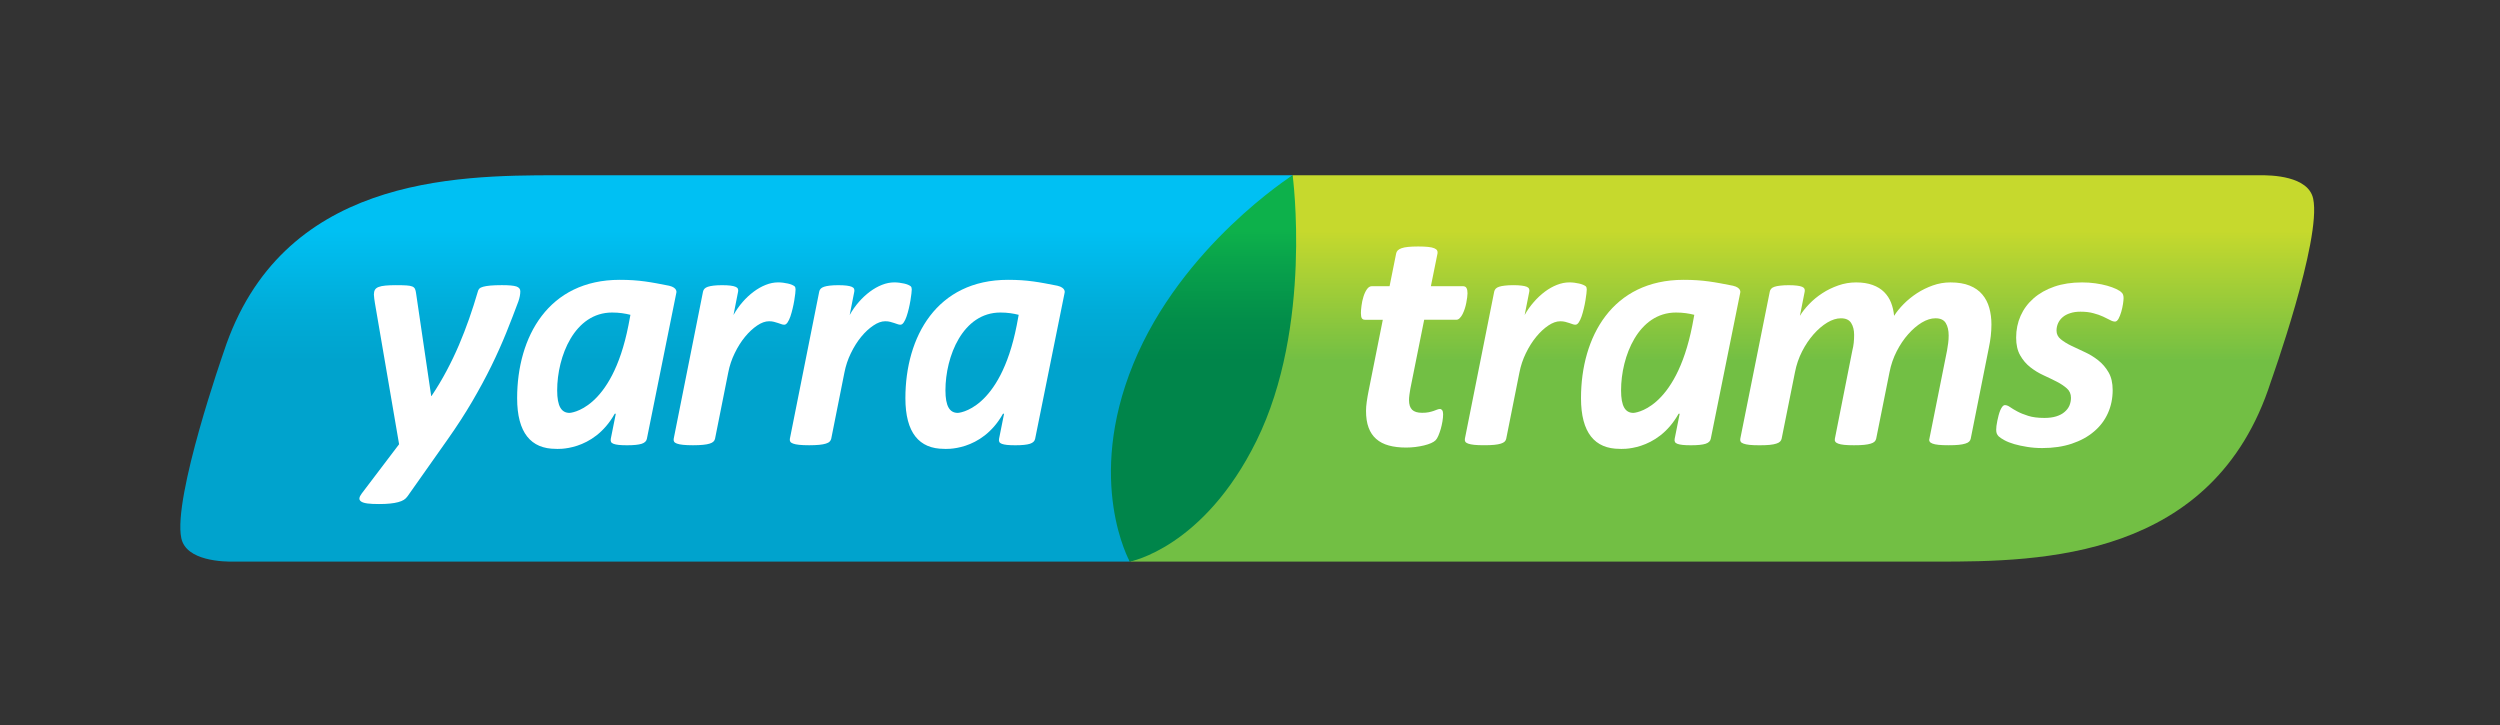
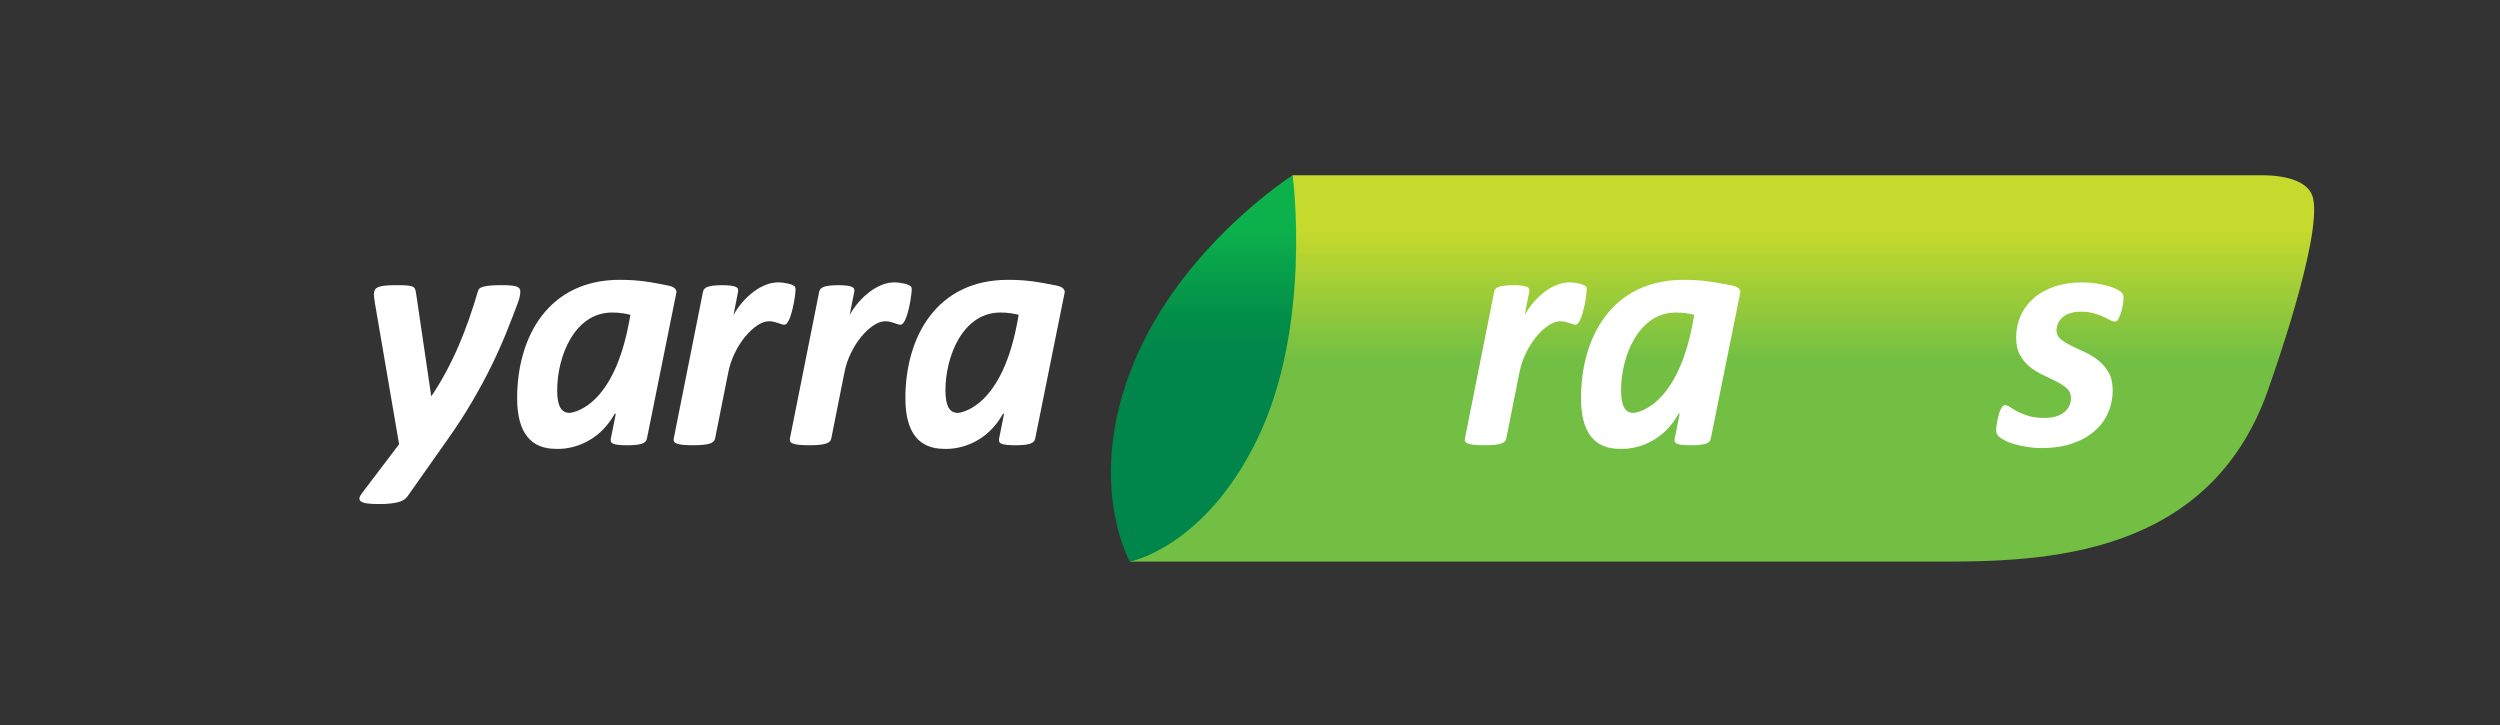
<svg xmlns="http://www.w3.org/2000/svg" xmlns:xlink="http://www.w3.org/1999/xlink" version="1.1" id="Layer_1" x="0px" y="0px" viewBox="0 0 400 116" enable-background="new 0 0 400 116" xml:space="preserve">
  <rect x="0" y="0" width="400" height="116" fill="#333333" stroke="none" />
  <g>
    <g>
      <g>
        <defs>
          <path id="SVGID_1_" d="M197.002,70.525c-8.461,17.156-16.288,19.334-16.288,19.334H309.99c16.545,0,44.224-0.346,53.342-28.774      c0,0,8.156-22.8,6.777-29.292c-0.774-3.635-6.666-3.793-8.666-3.746l-154.672-0.006      C206.771,28.041,206.021,52.239,197.002,70.525" />
        </defs>
        <clipPath id="SVGID_2_">
          <use xlink:href="#SVGID_1_" overflow="visible" />
        </clipPath>
        <linearGradient id="SVGID_3_" gradientUnits="userSpaceOnUse" x1="-572.937" y1="782.08" x2="-571.197" y2="782.08" gradientTransform="matrix(0 11.99 11.99 0 -9101.115 6906.486)">
          <stop offset="0" style="stop-color:#C6D92D" />
          <stop offset="1" style="stop-color:#72BF44" />
        </linearGradient>
        <rect x="180.714" y="28" clip-path="url(#SVGID_2_)" fill="url(#SVGID_3_)" width="190.774" height="61.859" />
      </g>
    </g>
  </g>
  <g>
    <g>
      <g>
        <defs>
          <path id="SVGID_4_" d="M89.125,28.041c-16.54,0-44.221,0.352-53.341,28.295c0,0-8.158,23.288-6.774,29.775      c0.775,3.636,6.665,3.796,8.666,3.748h143.096c0,0-3.72-12.784,4.005-31.653c7.719-18.869,22.054-30.166,22.054-30.166      L89.125,28.041L89.125,28.041z" />
        </defs>
        <clipPath id="SVGID_5_">
          <use xlink:href="#SVGID_4_" overflow="visible" />
        </clipPath>
        <linearGradient id="SVGID_6_" gradientUnits="userSpaceOnUse" x1="-572.937" y1="776.389" x2="-571.197" y2="776.389" gradientTransform="matrix(0 11.99 11.99 0 -9191.748 6906.486)">
          <stop offset="0" style="stop-color:#00C0F3" />
          <stop offset="0.612" style="stop-color:#00ACD8" />
          <stop offset="1" style="stop-color:#00A3CD" />
        </linearGradient>
-         <rect x="27.628" y="28.041" clip-path="url(#SVGID_5_)" fill="url(#SVGID_6_)" width="179.202" height="61.866" />
      </g>
    </g>
  </g>
  <g>
    <g>
      <g>
        <defs>
          <path id="SVGID_7_" d="M181.337,58.207c-7.725,18.869-0.571,31.652-0.571,31.652s11.811-2.174,20.274-19.332      c9.02-18.288,5.782-42.485,5.782-42.485S189.059,39.337,181.337,58.207" />
        </defs>
        <clipPath id="SVGID_8_">
          <use xlink:href="#SVGID_7_" overflow="visible" />
        </clipPath>
        <linearGradient id="SVGID_9_" gradientUnits="userSpaceOnUse" x1="-572.936" y1="779.027" x2="-571.197" y2="779.027" gradientTransform="matrix(0 11.99 11.99 0 -9148.779 6906.486)">
          <stop offset="0" style="stop-color:#0DB14B" />
          <stop offset="0.22" style="stop-color:#09A44B" />
          <stop offset="0.698" style="stop-color:#028D4A" />
          <stop offset="1" style="stop-color:#00854A" />
        </linearGradient>
        <rect x="173.612" y="28.041" clip-path="url(#SVGID_8_)" fill="url(#SVGID_9_)" width="36.447" height="61.818" />
      </g>
    </g>
  </g>
  <g>
    <g>
      <g>
        <path fill="#FFFFFF" d="M83.25,46.603c0,0.228-0.023,0.483-0.077,0.766c-0.054,0.279-0.132,0.57-0.237,0.871     c-0.6,1.617-1.244,3.283-1.938,5.005c-0.696,1.722-1.493,3.496-2.383,5.321c-0.899,1.826-1.918,3.711-3.06,5.666     c-1.142,1.949-2.448,3.972-3.923,6.061l-6.43,9.117c-0.161,0.231-0.355,0.418-0.592,0.567c-0.24,0.145-0.537,0.27-0.896,0.364     c-0.364,0.101-0.795,0.175-1.308,0.226c-0.508,0.056-1.099,0.078-1.765,0.078c-0.755,0-1.367-0.028-1.83-0.088     c-0.468-0.062-0.806-0.166-1.017-0.307c-0.211-0.143-0.309-0.316-0.288-0.527c0.019-0.209,0.141-0.461,0.368-0.761l5.981-7.886     l-3.872-22.606c-0.037-0.226-0.071-0.462-0.104-0.711c-0.037-0.244-0.056-0.455-0.056-0.63c0-0.318,0.058-0.572,0.171-0.766     c0.116-0.195,0.31-0.341,0.584-0.447c0.27-0.106,0.633-0.181,1.089-0.223c0.459-0.043,1.01-0.067,1.663-0.067     c0.718,0,1.284,0.014,1.698,0.04c0.408,0.028,0.723,0.084,0.934,0.17c0.21,0.088,0.357,0.22,0.438,0.397     c0.076,0.175,0.135,0.396,0.167,0.657l2.424,16.467h0.055c0.88-1.314,1.678-2.649,2.398-4.006     c0.721-1.353,1.381-2.726,1.979-4.125c0.593-1.395,1.142-2.807,1.644-4.24c0.504-1.432,0.962-2.875,1.388-4.335     c0.033-0.176,0.111-0.327,0.237-0.46c0.12-0.13,0.327-0.237,0.619-0.313c0.288-0.078,0.667-0.144,1.145-0.186     c0.475-0.043,1.089-0.067,1.845-0.067c1.12,0,1.893,0.067,2.321,0.21C83.041,45.98,83.25,46.236,83.25,46.603" />
      </g>
    </g>
    <g>
      <g>
        <path fill="#FFFFFF" d="M127.29,46.312c0,0.125-0.015,0.345-0.048,0.661c-0.035,0.313-0.093,0.688-0.159,1.108     c-0.069,0.418-0.158,0.855-0.266,1.303c-0.104,0.449-0.226,0.865-0.353,1.252c-0.136,0.384-0.284,0.7-0.449,0.946     c-0.168,0.248-0.344,0.372-0.539,0.372c-0.159,0-0.316-0.032-0.476-0.095c-0.157-0.059-0.333-0.121-0.526-0.18     c-0.194-0.063-0.403-0.125-0.634-0.187c-0.23-0.063-0.491-0.092-0.789-0.092c-0.598,0-1.234,0.227-1.912,0.687     c-0.674,0.455-1.32,1.056-1.934,1.803c-0.616,0.746-1.166,1.618-1.646,2.609c-0.487,0.994-0.835,2.033-1.043,3.121l-2.108,10.569     c-0.033,0.177-0.119,0.328-0.25,0.459c-0.133,0.136-0.335,0.242-0.606,0.328c-0.273,0.088-0.629,0.155-1.068,0.196     c-0.44,0.044-0.973,0.067-1.608,0.067c-0.646,0-1.18-0.023-1.591-0.067c-0.414-0.041-0.739-0.108-0.977-0.196     c-0.237-0.086-0.39-0.192-0.458-0.328c-0.072-0.131-0.091-0.282-0.055-0.459l4.689-23.532c0.035-0.176,0.116-0.33,0.239-0.461     c0.123-0.13,0.304-0.237,0.539-0.313c0.235-0.078,0.545-0.144,0.925-0.186c0.375-0.043,0.827-0.067,1.356-0.067     c0.543,0,0.986,0.024,1.333,0.067c0.337,0.042,0.61,0.108,0.802,0.186c0.195,0.077,0.32,0.183,0.381,0.313     c0.06,0.132,0.076,0.286,0.038,0.461L117.36,50.4c0.421-0.757,0.909-1.45,1.461-2.084c0.551-0.631,1.141-1.179,1.766-1.644     c0.624-0.465,1.266-0.833,1.939-1.096c0.666-0.265,1.323-0.395,1.974-0.395c0.262,0,0.531,0.016,0.802,0.052     c0.273,0.036,0.527,0.078,0.763,0.134c0.24,0.052,0.451,0.12,0.632,0.194c0.188,0.081,0.332,0.166,0.438,0.251     C127.242,45.919,127.29,46.087,127.29,46.312" />
      </g>
    </g>
    <g>
      <g>
        <path fill="#FFFFFF" d="M145.881,46.312c0,0.125-0.019,0.345-0.053,0.661c-0.033,0.313-0.089,0.688-0.159,1.108     c-0.073,0.418-0.155,0.855-0.263,1.303c-0.104,0.449-0.224,0.865-0.357,1.252c-0.13,0.384-0.281,0.7-0.446,0.946     c-0.167,0.248-0.347,0.372-0.541,0.372c-0.156,0-0.315-0.032-0.475-0.095c-0.158-0.059-0.332-0.121-0.527-0.18     c-0.194-0.063-0.405-0.125-0.634-0.187c-0.226-0.063-0.49-0.092-0.788-0.092c-0.597,0-1.233,0.227-1.904,0.687     c-0.682,0.455-1.331,1.056-1.945,1.803c-0.61,0.746-1.163,1.618-1.643,2.609c-0.486,0.994-0.83,2.033-1.042,3.121l-2.106,10.569     c-0.038,0.177-0.119,0.328-0.252,0.459c-0.127,0.136-0.332,0.242-0.604,0.328c-0.274,0.088-0.629,0.155-1.066,0.196     c-0.438,0.044-0.979,0.067-1.611,0.067c-0.649,0-1.181-0.023-1.592-0.067c-0.416-0.041-0.737-0.108-0.976-0.196     c-0.236-0.086-0.391-0.192-0.461-0.328c-0.071-0.131-0.087-0.282-0.054-0.459l4.693-23.532c0.031-0.176,0.115-0.33,0.235-0.461     c0.121-0.13,0.307-0.237,0.541-0.313c0.234-0.078,0.542-0.144,0.923-0.186c0.375-0.043,0.83-0.067,1.357-0.067     c0.541,0,0.986,0.024,1.328,0.067c0.342,0.042,0.615,0.108,0.806,0.186c0.191,0.077,0.321,0.183,0.38,0.313     c0.063,0.132,0.076,0.286,0.041,0.461l-0.737,3.743c0.421-0.757,0.906-1.45,1.463-2.084c0.552-0.631,1.139-1.179,1.762-1.644     c0.624-0.465,1.271-0.833,1.94-1.096c0.667-0.265,1.323-0.395,1.974-0.395c0.263,0,0.533,0.016,0.804,0.052     c0.271,0.036,0.527,0.078,0.763,0.134c0.239,0.052,0.455,0.12,0.632,0.194c0.187,0.081,0.334,0.166,0.435,0.251     C145.828,45.919,145.881,46.087,145.881,46.312" />
      </g>
    </g>
    <g>
      <g>
        <path fill="#FFFFFF" d="M107.056,45.716c-2.929-0.575-4.761-0.944-7.9-0.944c-11.404,0-16.415,9.103-16.415,18.938     c0,5.543,2.212,8.106,6.187,8.106c0,0,5.988,0.533,9.43-5.623h0.171l-0.805,4.02c-0.035,0.194-0.017,0.357,0.042,0.489     c0.063,0.13,0.199,0.237,0.409,0.315c0.211,0.077,0.488,0.135,0.829,0.17c0.343,0.035,0.789,0.055,1.329,0.055     c1.072,0,1.85-0.081,2.335-0.237c0.483-0.159,0.759-0.423,0.831-0.792l4.718-23.379     C108.216,46.833,108.459,46.043,107.056,45.716 M91.136,66.063c-1.307,0-1.988-1.045-1.988-3.609c0-5.44,2.774-12.45,8.788-12.45     c1.152,0,2.093,0.156,2.931,0.367l-0.315,1.673C97.861,65.753,91.136,66.063,91.136,66.063" />
      </g>
    </g>
    <g>
      <g>
        <path fill="#FFFFFF" d="M169.181,45.716c-2.931-0.575-4.763-0.944-7.901-0.944c-11.404,0-16.417,9.103-16.417,18.938     c0,5.543,2.212,8.106,6.188,8.106c0,0,5.985,0.533,9.43-5.623h0.17l-0.804,4.02c-0.037,0.194-0.019,0.357,0.041,0.489     c0.062,0.13,0.197,0.237,0.407,0.315c0.21,0.077,0.491,0.135,0.832,0.17c0.342,0.035,0.786,0.055,1.328,0.055     c1.072,0,1.849-0.081,2.334-0.237c0.484-0.159,0.758-0.423,0.831-0.792l4.719-23.379     C170.339,46.833,170.582,46.043,169.181,45.716 M153.259,66.063c-1.307,0-1.988-1.045-1.988-3.609c0-5.44,2.774-12.45,8.79-12.45     c1.15,0,2.092,0.156,2.929,0.367l-0.312,1.673C159.984,65.753,153.259,66.063,153.259,66.063" />
      </g>
    </g>
    <g>
      <g>
-         <path fill="#FFFFFF" d="M234.801,46.921c0,0.176-0.021,0.4-0.053,0.674c-0.036,0.271-0.087,0.566-0.146,0.88     c-0.062,0.316-0.143,0.631-0.248,0.948c-0.104,0.319-0.226,0.604-0.353,0.857c-0.137,0.256-0.285,0.467-0.452,0.632     c-0.166,0.168-0.347,0.25-0.538,0.25h-5.142l-2.214,11.042c-0.055,0.265-0.102,0.578-0.145,0.938     c-0.049,0.355-0.068,0.65-0.068,0.879c0,0.705,0.17,1.218,0.502,1.543c0.332,0.321,0.863,0.484,1.58,0.484     c0.426,0,0.785-0.025,1.082-0.091c0.299-0.063,0.56-0.133,0.781-0.211c0.219-0.078,0.405-0.147,0.562-0.211     c0.16-0.062,0.308-0.097,0.449-0.097c0.143,0,0.256,0.067,0.354,0.201c0.097,0.133,0.146,0.348,0.146,0.646     c0,0.337-0.032,0.714-0.104,1.135c-0.068,0.421-0.165,0.825-0.275,1.225c-0.121,0.395-0.244,0.754-0.385,1.08     c-0.139,0.328-0.289,0.569-0.447,0.725c-0.16,0.158-0.394,0.309-0.713,0.451c-0.315,0.137-0.688,0.262-1.121,0.367     c-0.431,0.103-0.892,0.188-1.383,0.25c-0.492,0.059-0.982,0.092-1.476,0.092c-1.058,0-1.983-0.109-2.782-0.33     c-0.799-0.217-1.472-0.565-2.015-1.041c-0.54-0.475-0.95-1.078-1.22-1.817c-0.278-0.737-0.412-1.631-0.412-2.688     c0-0.189,0.008-0.416,0.027-0.672c0.018-0.256,0.047-0.523,0.09-0.803c0.049-0.283,0.09-0.566,0.135-0.855     c0.041-0.287,0.092-0.551,0.145-0.776l2.288-11.463h-2.846c-0.227,0-0.393-0.073-0.498-0.223     c-0.107-0.15-0.159-0.437-0.159-0.856c0-0.297,0.03-0.688,0.095-1.173c0.059-0.483,0.159-0.956,0.303-1.419     c0.141-0.468,0.326-0.87,0.556-1.203c0.229-0.334,0.499-0.5,0.813-0.5h2.819l1.054-5.243c0.033-0.176,0.118-0.334,0.248-0.475     c0.137-0.141,0.334-0.257,0.607-0.355c0.271-0.098,0.621-0.166,1.054-0.211c0.433-0.043,0.974-0.068,1.618-0.068     c0.634,0,1.166,0.024,1.582,0.068c0.425,0.045,0.751,0.113,0.979,0.211c0.23,0.098,0.385,0.214,0.463,0.355     c0.074,0.141,0.103,0.298,0.066,0.475l-1.061,5.243h5.086c0.304,0,0.506,0.095,0.607,0.292     C234.748,46.271,234.801,46.552,234.801,46.921" />
-       </g>
+         </g>
    </g>
    <g>
      <g>
        <path fill="#FFFFFF" d="M253.881,46.315c0,0.122-0.018,0.345-0.052,0.66c-0.037,0.314-0.089,0.685-0.158,1.104     c-0.069,0.423-0.157,0.859-0.267,1.306c-0.104,0.446-0.221,0.864-0.354,1.25c-0.132,0.388-0.28,0.701-0.448,0.948     c-0.166,0.25-0.347,0.37-0.535,0.37c-0.16,0-0.319-0.029-0.477-0.094c-0.16-0.057-0.333-0.123-0.525-0.181     c-0.193-0.063-0.404-0.123-0.633-0.186c-0.229-0.062-0.496-0.088-0.793-0.088c-0.598,0-1.236,0.226-1.908,0.679     c-0.683,0.458-1.321,1.063-1.938,1.806c-0.612,0.746-1.165,1.618-1.646,2.609c-0.484,0.992-0.832,2.034-1.043,3.125     l-2.107,10.565c-0.031,0.178-0.116,0.33-0.245,0.463c-0.135,0.131-0.335,0.24-0.607,0.326c-0.275,0.09-0.629,0.154-1.07,0.198     c-0.438,0.044-0.973,0.062-1.604,0.062c-0.656,0-1.185-0.019-1.598-0.062c-0.414-0.044-0.734-0.108-0.977-0.198     c-0.236-0.086-0.392-0.195-0.457-0.326c-0.067-0.133-0.088-0.285-0.055-0.463l4.688-23.528c0.041-0.178,0.115-0.331,0.238-0.463     c0.123-0.131,0.305-0.238,0.537-0.315c0.239-0.08,0.547-0.143,0.928-0.183c0.371-0.047,0.828-0.072,1.357-0.072     c0.543,0,0.984,0.025,1.326,0.072c0.344,0.04,0.611,0.103,0.812,0.183c0.189,0.077,0.314,0.184,0.373,0.315     c0.064,0.132,0.078,0.285,0.041,0.463l-0.738,3.74c0.422-0.755,0.908-1.449,1.467-2.079c0.549-0.637,1.141-1.183,1.759-1.648     c0.628-0.468,1.272-0.833,1.94-1.095c0.668-0.262,1.326-0.395,1.979-0.395c0.266,0,0.527,0.013,0.805,0.05     c0.271,0.037,0.523,0.083,0.762,0.134c0.236,0.054,0.449,0.12,0.637,0.201c0.182,0.078,0.327,0.16,0.432,0.246     C253.829,45.92,253.881,46.087,253.881,46.315" />
      </g>
    </g>
    <g>
      <g>
-         <path fill="#FFFFFF" d="M315.316,70.19c-0.035,0.172-0.117,0.328-0.25,0.461c-0.131,0.132-0.336,0.242-0.619,0.326     c-0.281,0.09-0.639,0.155-1.067,0.199c-0.428,0.044-0.971,0.062-1.62,0.062c-0.632,0-1.156-0.019-1.578-0.062     c-0.424-0.044-0.748-0.109-0.978-0.199c-0.227-0.084-0.378-0.194-0.46-0.326c-0.079-0.133-0.094-0.289-0.038-0.461l2.819-14.101     c0.064-0.403,0.129-0.802,0.184-1.196c0.051-0.397,0.078-0.799,0.078-1.2c0-0.828-0.155-1.494-0.465-2.003     c-0.305-0.51-0.855-0.764-1.645-0.764c-0.701,0-1.43,0.228-2.188,0.683c-0.757,0.458-1.479,1.077-2.171,1.858     c-0.695,0.782-1.312,1.696-1.848,2.743c-0.535,1.045-0.914,2.156-1.145,3.334l-2.135,10.646c-0.035,0.174-0.121,0.33-0.254,0.463     c-0.129,0.131-0.336,0.24-0.616,0.326c-0.278,0.09-0.644,0.154-1.072,0.198c-0.425,0.046-0.968,0.062-1.614,0.062     c-0.634,0-1.154-0.019-1.566-0.062c-0.414-0.044-0.732-0.108-0.959-0.198c-0.233-0.086-0.387-0.195-0.465-0.326     c-0.082-0.133-0.103-0.289-0.063-0.463l2.791-14.1c0.106-0.403,0.179-0.821,0.226-1.248c0.045-0.434,0.062-0.852,0.062-1.254     c0-0.774-0.156-1.409-0.475-1.909c-0.312-0.503-0.858-0.752-1.635-0.752c-0.701,0-1.428,0.229-2.188,0.683     c-0.756,0.458-1.482,1.077-2.174,1.858c-0.691,0.782-1.312,1.696-1.848,2.743c-0.533,1.045-0.914,2.156-1.142,3.334     l-2.136,10.647c-0.035,0.173-0.121,0.328-0.254,0.461c-0.129,0.132-0.332,0.242-0.604,0.326c-0.272,0.09-0.629,0.155-1.065,0.201     c-0.439,0.043-0.977,0.062-1.61,0.062c-0.647,0-1.181-0.019-1.591-0.062c-0.418-0.046-0.732-0.111-0.978-0.201     c-0.235-0.084-0.393-0.194-0.457-0.326c-0.073-0.133-0.091-0.288-0.057-0.461l4.718-23.529c0.034-0.178,0.107-0.331,0.227-0.463     c0.109-0.131,0.287-0.238,0.522-0.315c0.236-0.08,0.546-0.145,0.925-0.183c0.378-0.047,0.827-0.072,1.357-0.072     c0.544,0,0.983,0.025,1.327,0.072c0.345,0.038,0.611,0.103,0.81,0.183c0.188,0.077,0.315,0.184,0.381,0.315     c0.059,0.132,0.072,0.285,0.037,0.463l-0.765,3.87c0.369-0.614,0.861-1.241,1.48-1.884c0.612-0.639,1.31-1.216,2.094-1.726     c0.775-0.508,1.633-0.926,2.556-1.25c0.922-0.327,1.877-0.488,2.854-0.488c1.022,0,1.901,0.138,2.65,0.41     c0.746,0.271,1.357,0.647,1.843,1.132c0.481,0.484,0.856,1.048,1.108,1.701c0.251,0.646,0.418,1.354,0.484,2.104     c0.401-0.632,0.918-1.261,1.541-1.896c0.627-0.631,1.332-1.204,2.109-1.713c0.779-0.508,1.631-0.926,2.539-1.25     c0.917-0.327,1.853-0.488,2.822-0.488c1.231,0,2.261,0.174,3.096,0.517c0.836,0.339,1.51,0.814,2.014,1.421     c0.51,0.604,0.881,1.317,1.108,2.132c0.232,0.82,0.347,1.702,0.347,2.647c0,0.614-0.037,1.238-0.105,1.86     c-0.073,0.624-0.176,1.261-0.314,1.909L315.316,70.19z" />
-       </g>
+         </g>
    </g>
    <g>
      <g>
        <path fill="#FFFFFF" d="M339.771,47.712c0,0.212-0.033,0.523-0.094,0.934c-0.066,0.414-0.152,0.832-0.277,1.252     c-0.121,0.423-0.27,0.787-0.432,1.094c-0.173,0.308-0.359,0.461-0.566,0.461c-0.229,0-0.5-0.082-0.803-0.251     c-0.312-0.167-0.684-0.352-1.121-0.553c-0.438-0.202-0.955-0.383-1.549-0.538c-0.585-0.163-1.272-0.24-2.065-0.24     c-0.612,0-1.16,0.077-1.641,0.24c-0.49,0.155-0.892,0.372-1.201,0.644c-0.317,0.269-0.562,0.591-0.728,0.961     c-0.166,0.367-0.25,0.762-0.25,1.187c0,0.541,0.221,0.999,0.669,1.368c0.454,0.371,1.011,0.718,1.679,1.042     c0.668,0.327,1.383,0.665,2.153,1.013c0.776,0.352,1.498,0.792,2.164,1.318c0.666,0.527,1.224,1.169,1.658,1.924     c0.44,0.755,0.661,1.705,0.661,2.846c0,1.335-0.256,2.57-0.766,3.705c-0.508,1.132-1.25,2.109-2.228,2.932     c-0.971,0.832-2.163,1.479-3.555,1.943c-1.396,0.466-2.974,0.697-4.728,0.697c-0.85,0-1.647-0.062-2.416-0.189     c-0.762-0.122-1.441-0.268-2.053-0.444c-0.603-0.181-1.124-0.379-1.541-0.606c-0.422-0.229-0.74-0.438-0.952-0.634     c-0.136-0.139-0.235-0.289-0.302-0.447c-0.061-0.156-0.094-0.357-0.094-0.604c0-0.16,0.019-0.359,0.039-0.605     c0.028-0.246,0.071-0.518,0.137-0.817c0.061-0.299,0.132-0.598,0.209-0.896c0.078-0.295,0.173-0.571,0.273-0.817     c0.105-0.241,0.223-0.442,0.344-0.593c0.123-0.145,0.252-0.221,0.397-0.221c0.242,0,0.519,0.103,0.815,0.314     c0.3,0.209,0.686,0.445,1.158,0.696c0.473,0.258,1.061,0.491,1.752,0.71c0.692,0.221,1.558,0.331,2.599,0.331     c0.72,0,1.347-0.081,1.884-0.249c0.534-0.167,0.978-0.396,1.326-0.702c0.352-0.296,0.613-0.637,0.783-1.021     c0.16-0.391,0.248-0.804,0.248-1.242c0-0.614-0.215-1.117-0.649-1.5c-0.431-0.387-0.968-0.75-1.614-1.082     c-0.654-0.332-1.353-0.674-2.121-1.025c-0.768-0.351-1.475-0.781-2.123-1.293c-0.648-0.509-1.191-1.141-1.617-1.897     c-0.436-0.755-0.648-1.701-0.648-2.845c0-1.246,0.238-2.404,0.711-3.479c0.477-1.07,1.17-2.006,2.085-2.806     c0.911-0.797,2.021-1.421,3.316-1.87c1.301-0.448,2.776-0.672,4.428-0.672c0.738,0,1.452,0.047,2.145,0.145     c0.697,0.096,1.318,0.226,1.871,0.381c0.559,0.156,1.037,0.332,1.455,0.528c0.406,0.193,0.701,0.384,0.877,0.579     C339.675,46.992,339.771,47.29,339.771,47.712" />
      </g>
    </g>
    <g>
      <g>
        <path fill="#FFFFFF" d="M277.277,45.716c-2.932-0.575-4.762-0.944-7.9-0.944c-11.402,0-16.417,9.103-16.417,18.938     c0,5.543,2.213,8.106,6.188,8.106c0,0,5.985,0.533,9.431-5.623h0.171l-0.805,4.02c-0.036,0.194-0.021,0.357,0.043,0.489     c0.06,0.13,0.197,0.237,0.404,0.315c0.215,0.077,0.492,0.135,0.834,0.17c0.34,0.035,0.787,0.055,1.326,0.055     c1.072,0,1.85-0.081,2.336-0.237c0.48-0.159,0.758-0.423,0.832-0.792l4.717-23.379C278.437,46.833,278.682,46.043,277.277,45.716      M261.357,66.063c-1.31,0-1.986-1.045-1.986-3.609c0-5.44,2.77-12.45,8.787-12.45c1.15,0,2.092,0.156,2.93,0.367l-0.312,1.673     C268.081,65.753,261.357,66.063,261.357,66.063" />
      </g>
    </g>
  </g>
</svg>